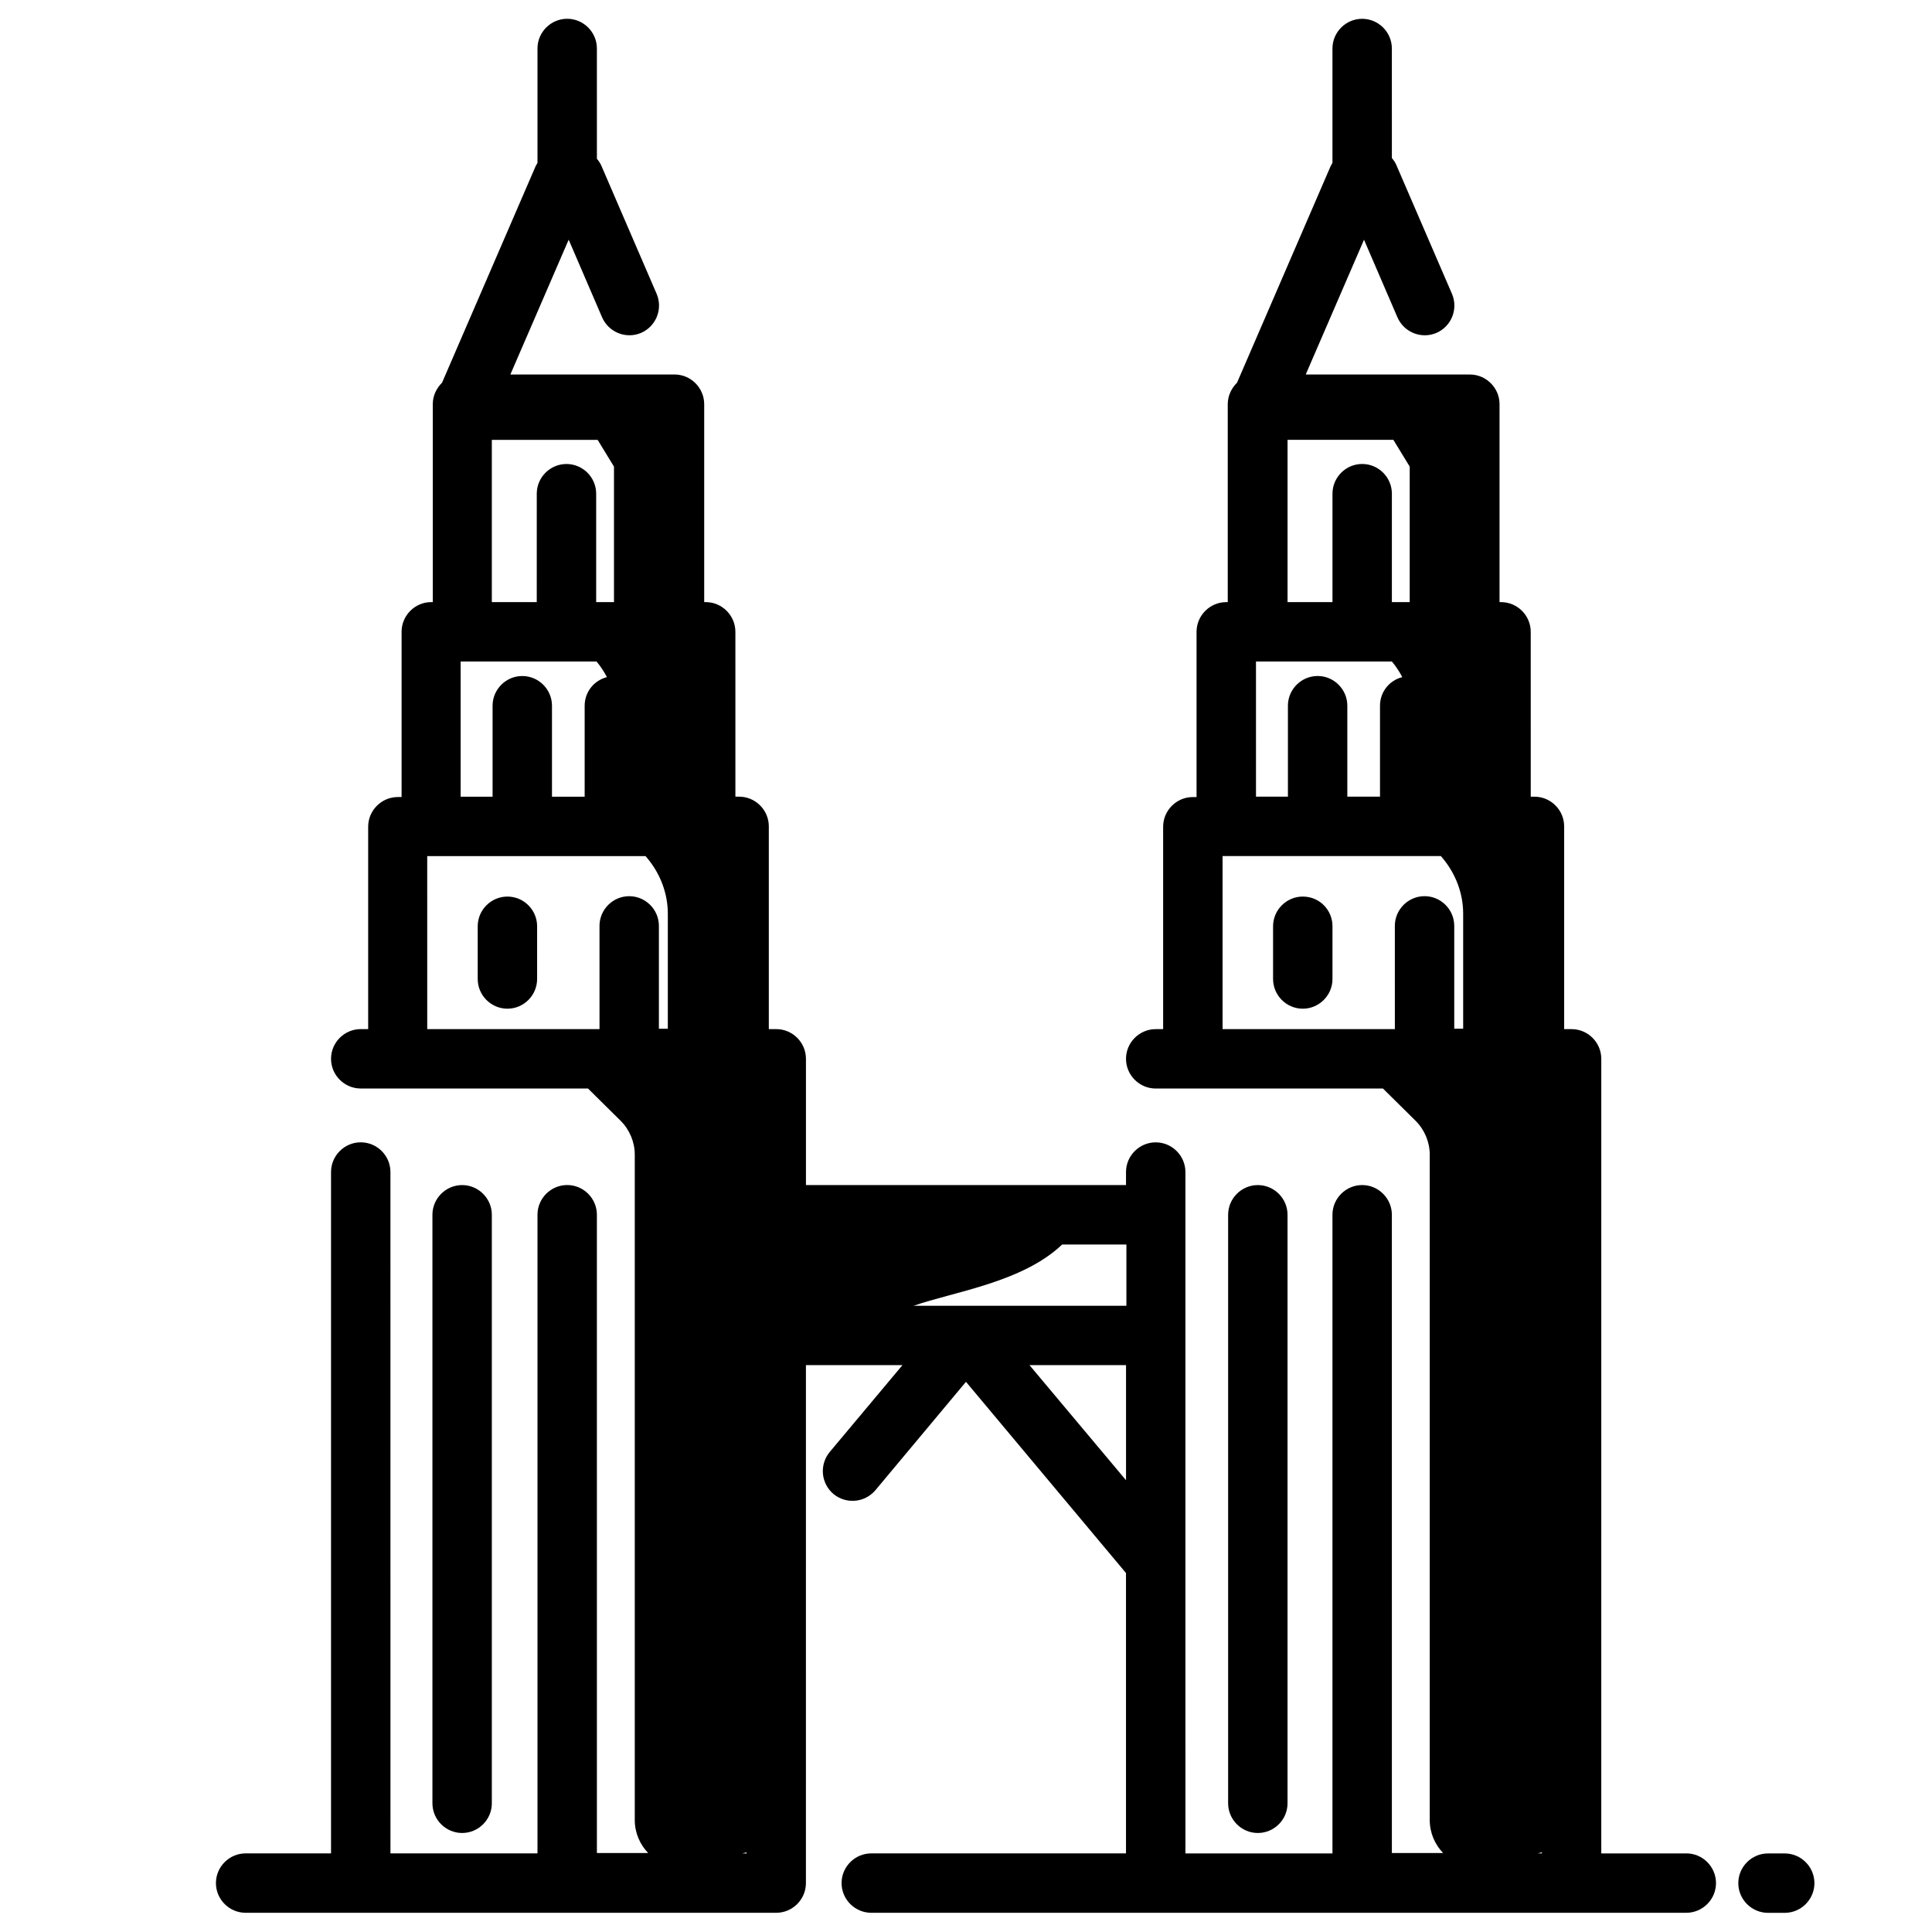
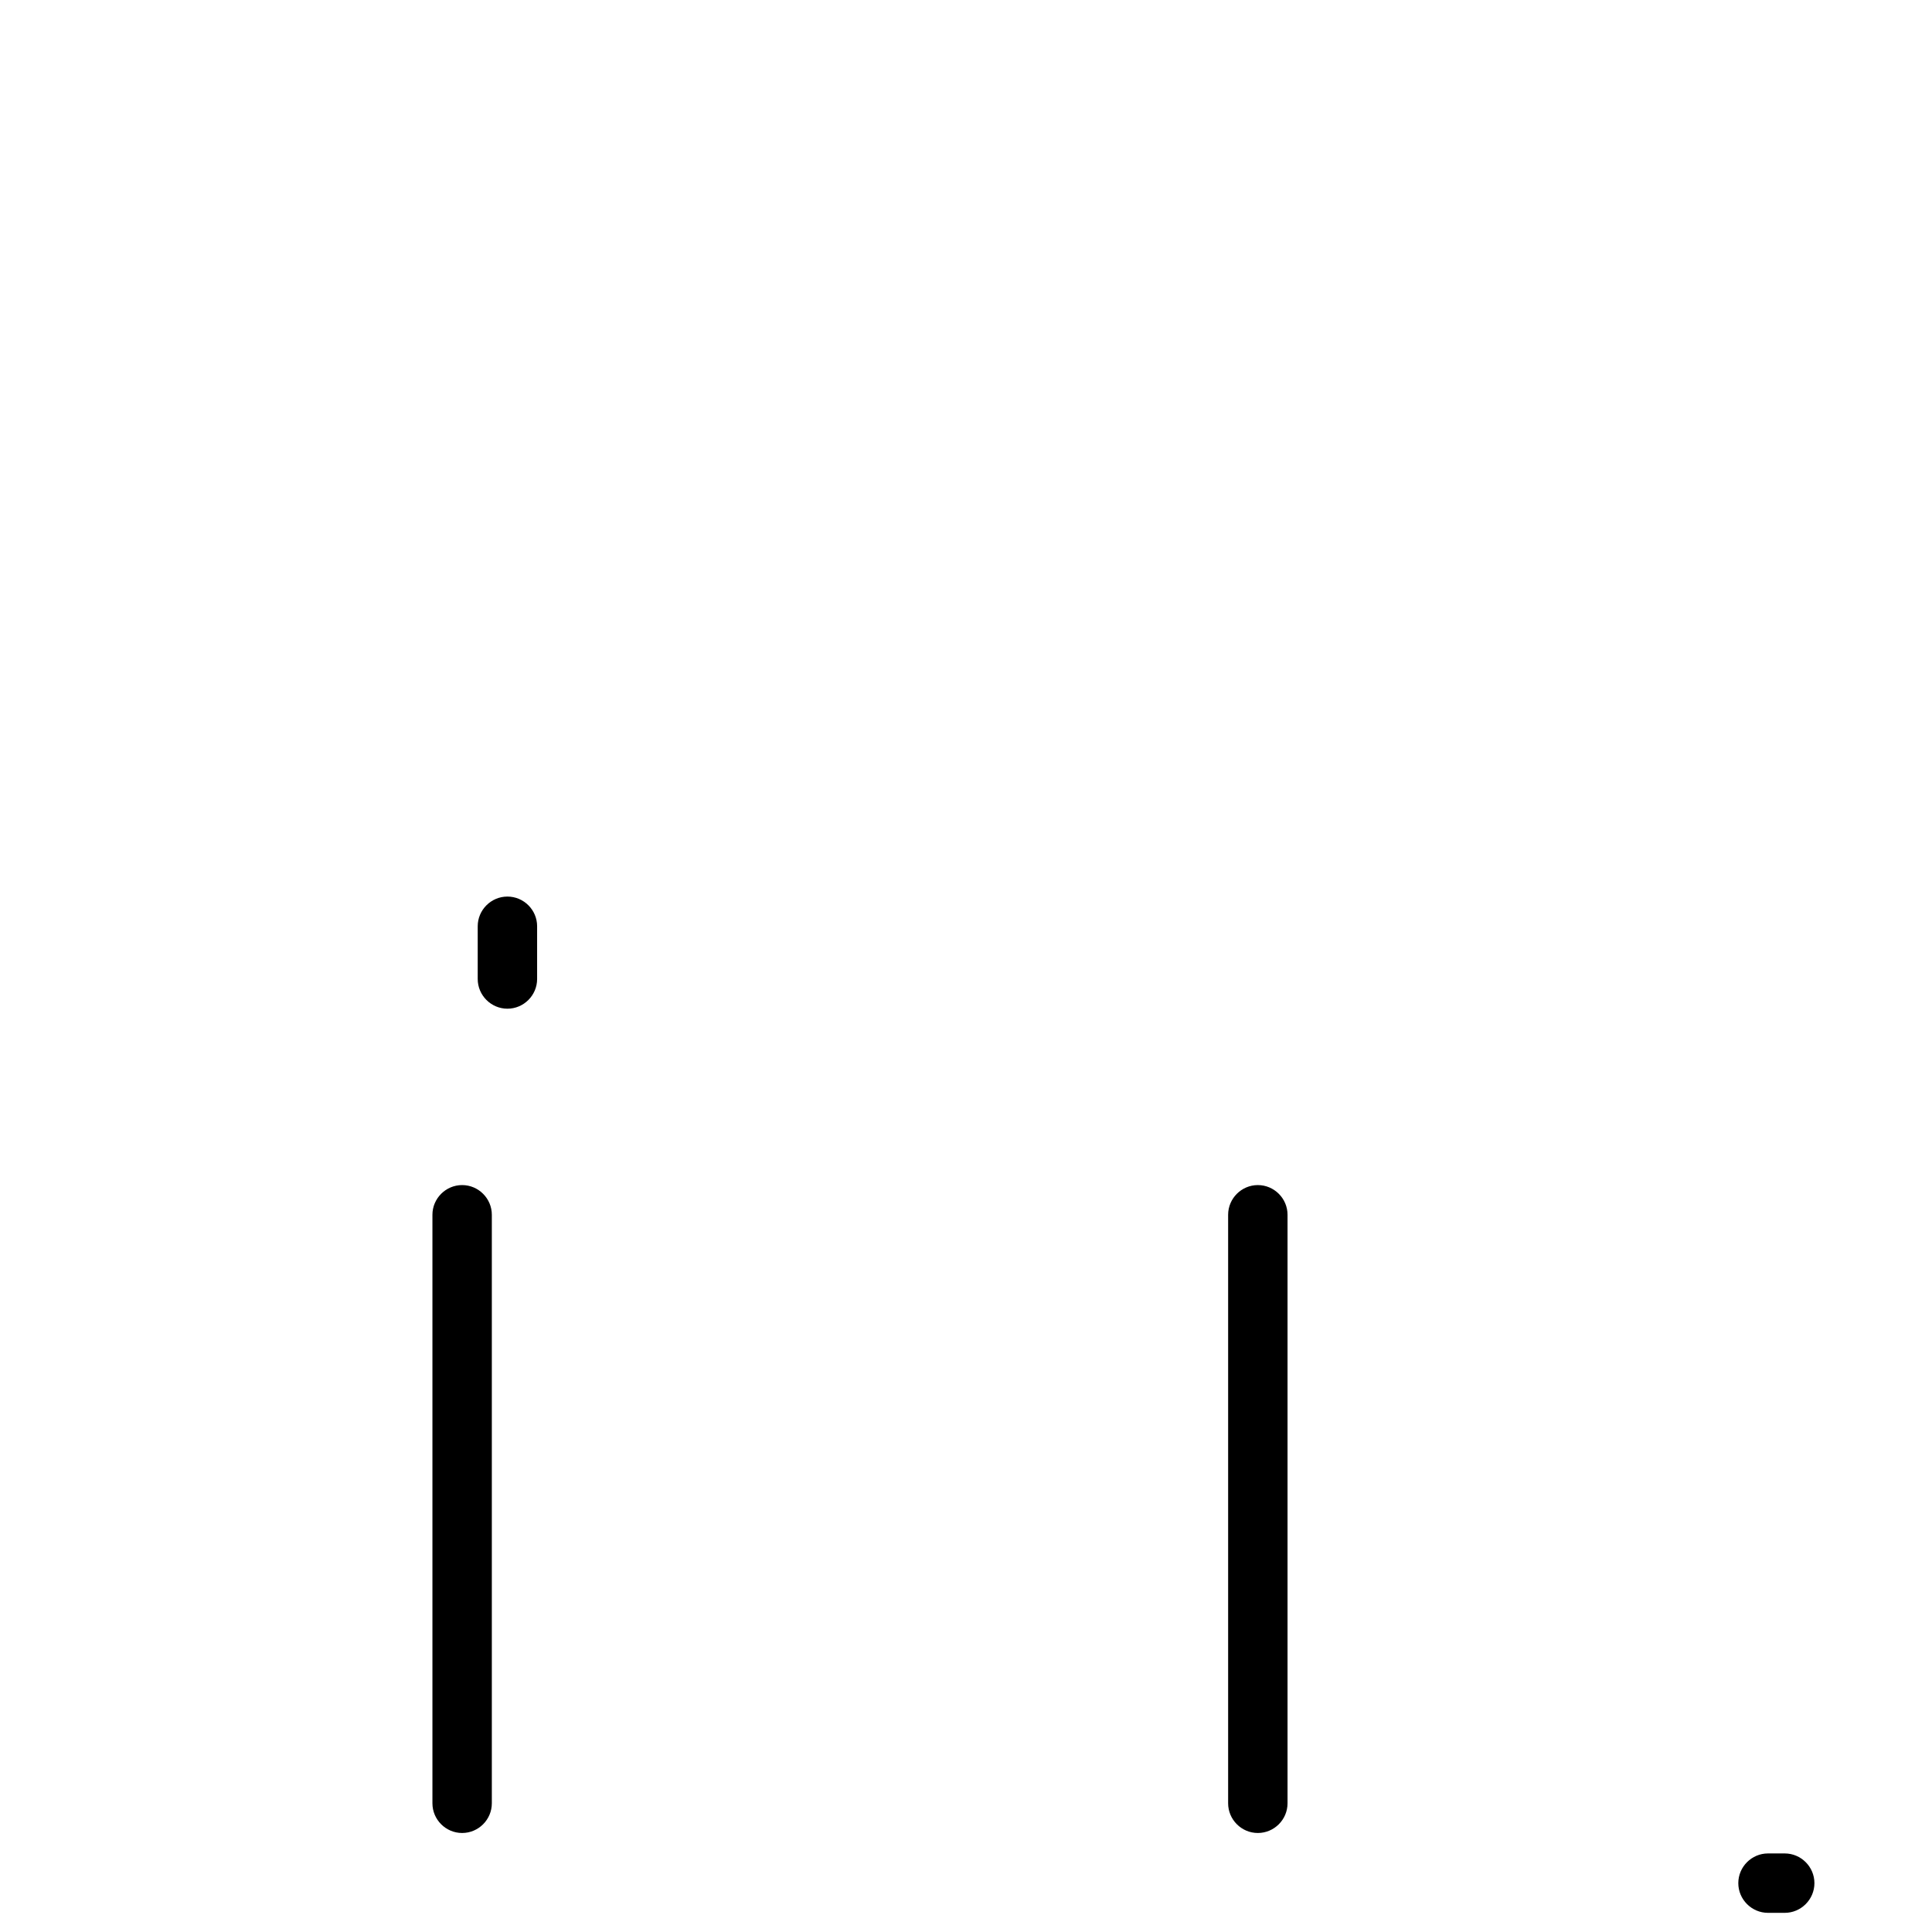
<svg xmlns="http://www.w3.org/2000/svg" width="800px" height="800px" version="1.1" viewBox="144 144 512 512">
  <defs>
    <clipPath id="a">
-       <path d="m201 148.09h398v502.91h-398z" />
-     </clipPath>
+       </clipPath>
  </defs>
  <g clip-path="url(#a)">
    <path d="m590.89 635.18h-22.535l0.004-210.58c0-4.328-3.543-7.871-7.871-7.871h-1.969v-53.727c0-4.328-3.543-7.871-7.871-7.871h-0.984l-0.004-43.691c0-4.328-3.543-7.871-7.871-7.871h-0.395v-52.449c0-4.328-3.543-7.871-7.871-7.871h-43.492l15.449-35.719 8.855 20.566c1.77 4.035 6.394 5.805 10.332 4.133 4.035-1.77 5.805-6.394 4.133-10.332l-14.66-33.949c-0.297-0.789-0.789-1.477-1.277-2.066l-0.004-29.027c0-4.328-3.543-7.871-7.871-7.871-4.328 0-7.871 3.543-7.871 7.871v30.309c-0.195 0.297-0.297 0.59-0.492 0.887l-24.797 57.367c-1.477 1.477-2.461 3.445-2.461 5.707v52.445h-0.395c-4.328 0-7.871 3.543-7.871 7.871v43.789h-0.984c-4.328 0-7.871 3.543-7.871 7.871v53.629h-1.969c-4.328 0-7.871 3.543-7.871 7.871s3.543 7.871 7.871 7.871h60.223l8.66 8.562c2.363 2.363 3.738 5.609 3.738 8.953v176.33c0 3.445 1.379 6.496 3.543 8.758h-13.578l-0.004-169.15c0-4.328-3.543-7.871-7.871-7.871-4.328 0-7.871 3.543-7.871 7.871v169.25h-38.965l-0.004-137.27v-43.297c0-4.328-3.543-7.871-7.871-7.871s-7.871 3.543-7.871 7.871v3.445h-84.82v-33.457c0-4.328-3.543-7.871-7.871-7.871h-1.969v-53.727c0-4.328-3.543-7.871-7.871-7.871h-0.984l-0.004-43.691c0-4.328-3.543-7.871-7.871-7.871h-0.395v-52.449c0-4.328-3.543-7.871-7.871-7.871h-43.492l15.449-35.719 8.855 20.566c1.77 4.035 6.394 5.805 10.332 4.133 4.035-1.77 5.805-6.394 4.133-10.332l-14.562-33.75c-0.297-0.789-0.789-1.477-1.277-2.066l-0.004-29.227c0-4.328-3.543-7.871-7.871-7.871s-7.871 3.543-7.871 7.871v30.309c-0.195 0.297-0.297 0.59-0.492 0.887l-24.797 57.367c-1.477 1.477-2.461 3.445-2.461 5.707v52.445h-0.395c-4.328 0-7.871 3.543-7.871 7.871v43.789h-0.984c-4.328 0-7.871 3.543-7.871 7.871v53.629h-1.969c-4.328 0-7.871 3.543-7.871 7.871s3.543 7.871 7.871 7.871h60.223l8.66 8.562c2.363 2.363 3.738 5.609 3.738 8.953v176.33c0 3.445 1.379 6.496 3.543 8.758h-13.578l-0.004-169.15c0-4.328-3.543-7.871-7.871-7.871s-7.871 3.543-7.871 7.871v169.25h-38.965l-0.004-180.57c0-4.328-3.543-7.871-7.871-7.871s-7.871 3.543-7.871 7.871v180.57h-22.633c-4.328 0-7.871 3.543-7.871 7.871s3.543 7.871 7.871 7.871h140.61c4.328 0 7.871-3.543 7.871-7.871l0.004-137.27h25.586l-19.285 23.027c-2.754 3.344-2.363 8.266 0.984 11.121 3.344 2.754 8.266 2.363 11.121-0.984l24.004-28.734 42.41 50.676v74.293h-67.504c-4.328 0-7.871 3.543-7.871 7.871s3.543 7.871 7.871 7.871h215.99c4.328 0 7.871-3.543 7.871-7.871s-3.539-7.871-7.871-7.871zm-148.48-145.14h-56.285c10.727-3.738 28.832-6.199 39.359-16.234h17.023v16.234zm-168.07-229.47h28.043l4.328 7.086 0.004 35.914h-4.723v-28.734c0-4.328-3.543-7.871-7.871-7.871s-7.871 3.543-7.871 7.871l-0.004 28.734h-11.906zm-8.266 58.742h36.016c1.082 1.277 1.969 2.656 2.754 4.133-3.445 0.887-5.902 3.938-5.902 7.578v24.109h-8.66v-24.109c0-4.328-3.543-7.871-7.871-7.871s-7.871 3.543-7.871 7.871v24.109h-8.461zm-8.855 51.562h57.859l0.492 0.59c3.445 4.133 5.41 9.348 5.41 14.66v30.504h-2.363v-27.258c0-4.328-3.543-7.871-7.871-7.871s-7.871 3.543-7.871 7.871l0.004 27.359h-45.656zm83.543 264.3 1.082-0.297v0.297zm76.062-129.4h25.586v30.504zm68.391-245.21h28.043l4.328 7.086v35.914h-4.723v-28.734c0-4.328-3.543-7.871-7.871-7.871-4.328 0-7.871 3.543-7.871 7.871v28.734h-11.906zm-8.367 58.742h36.016c1.082 1.277 1.969 2.656 2.754 4.133-3.445 0.887-5.902 3.938-5.902 7.578v24.109h-8.66v-24.109c0-4.328-3.543-7.871-7.871-7.871s-7.871 3.543-7.871 7.871v24.109h-8.461zm-8.855 51.562h57.859l0.492 0.59c3.445 4.133 5.41 9.348 5.41 14.66v30.504h-2.363v-27.258c0-4.328-3.543-7.871-7.871-7.871s-7.871 3.543-7.871 7.871l0.004 27.359h-45.656zm83.543 264.3 1.082-0.297v0.297z" />
  </g>
  <path d="m616.97 635.18h-4.43c-4.328 0-7.871 3.543-7.871 7.871s3.543 7.871 7.871 7.871h4.43c4.328 0 7.871-3.543 7.871-7.871s-3.543-7.871-7.871-7.871z" />
  <path d="m274.34 621.89v-155.96c0-4.328-3.543-7.871-7.871-7.871s-7.871 3.543-7.871 7.871v155.96c0 4.328 3.543 7.871 7.871 7.871 4.332 0 7.871-3.539 7.871-7.871z" />
  <path d="m278.47 381.6c-4.328 0-7.871 3.543-7.871 7.871v13.973c0 4.328 3.543 7.871 7.871 7.871s7.871-3.543 7.871-7.871v-13.973c0.004-4.328-3.539-7.871-7.871-7.871z" />
  <path d="m485.21 621.89v-155.96c0-4.328-3.543-7.871-7.871-7.871s-7.871 3.543-7.871 7.871v155.96c0 4.328 3.543 7.871 7.871 7.871s7.871-3.539 7.871-7.871z" />
-   <path d="m489.25 381.6c-4.328 0-7.871 3.543-7.871 7.871v13.973c0 4.328 3.543 7.871 7.871 7.871s7.871-3.543 7.871-7.871v-13.973c0.004-4.328-3.441-7.871-7.871-7.871z" />
</svg>